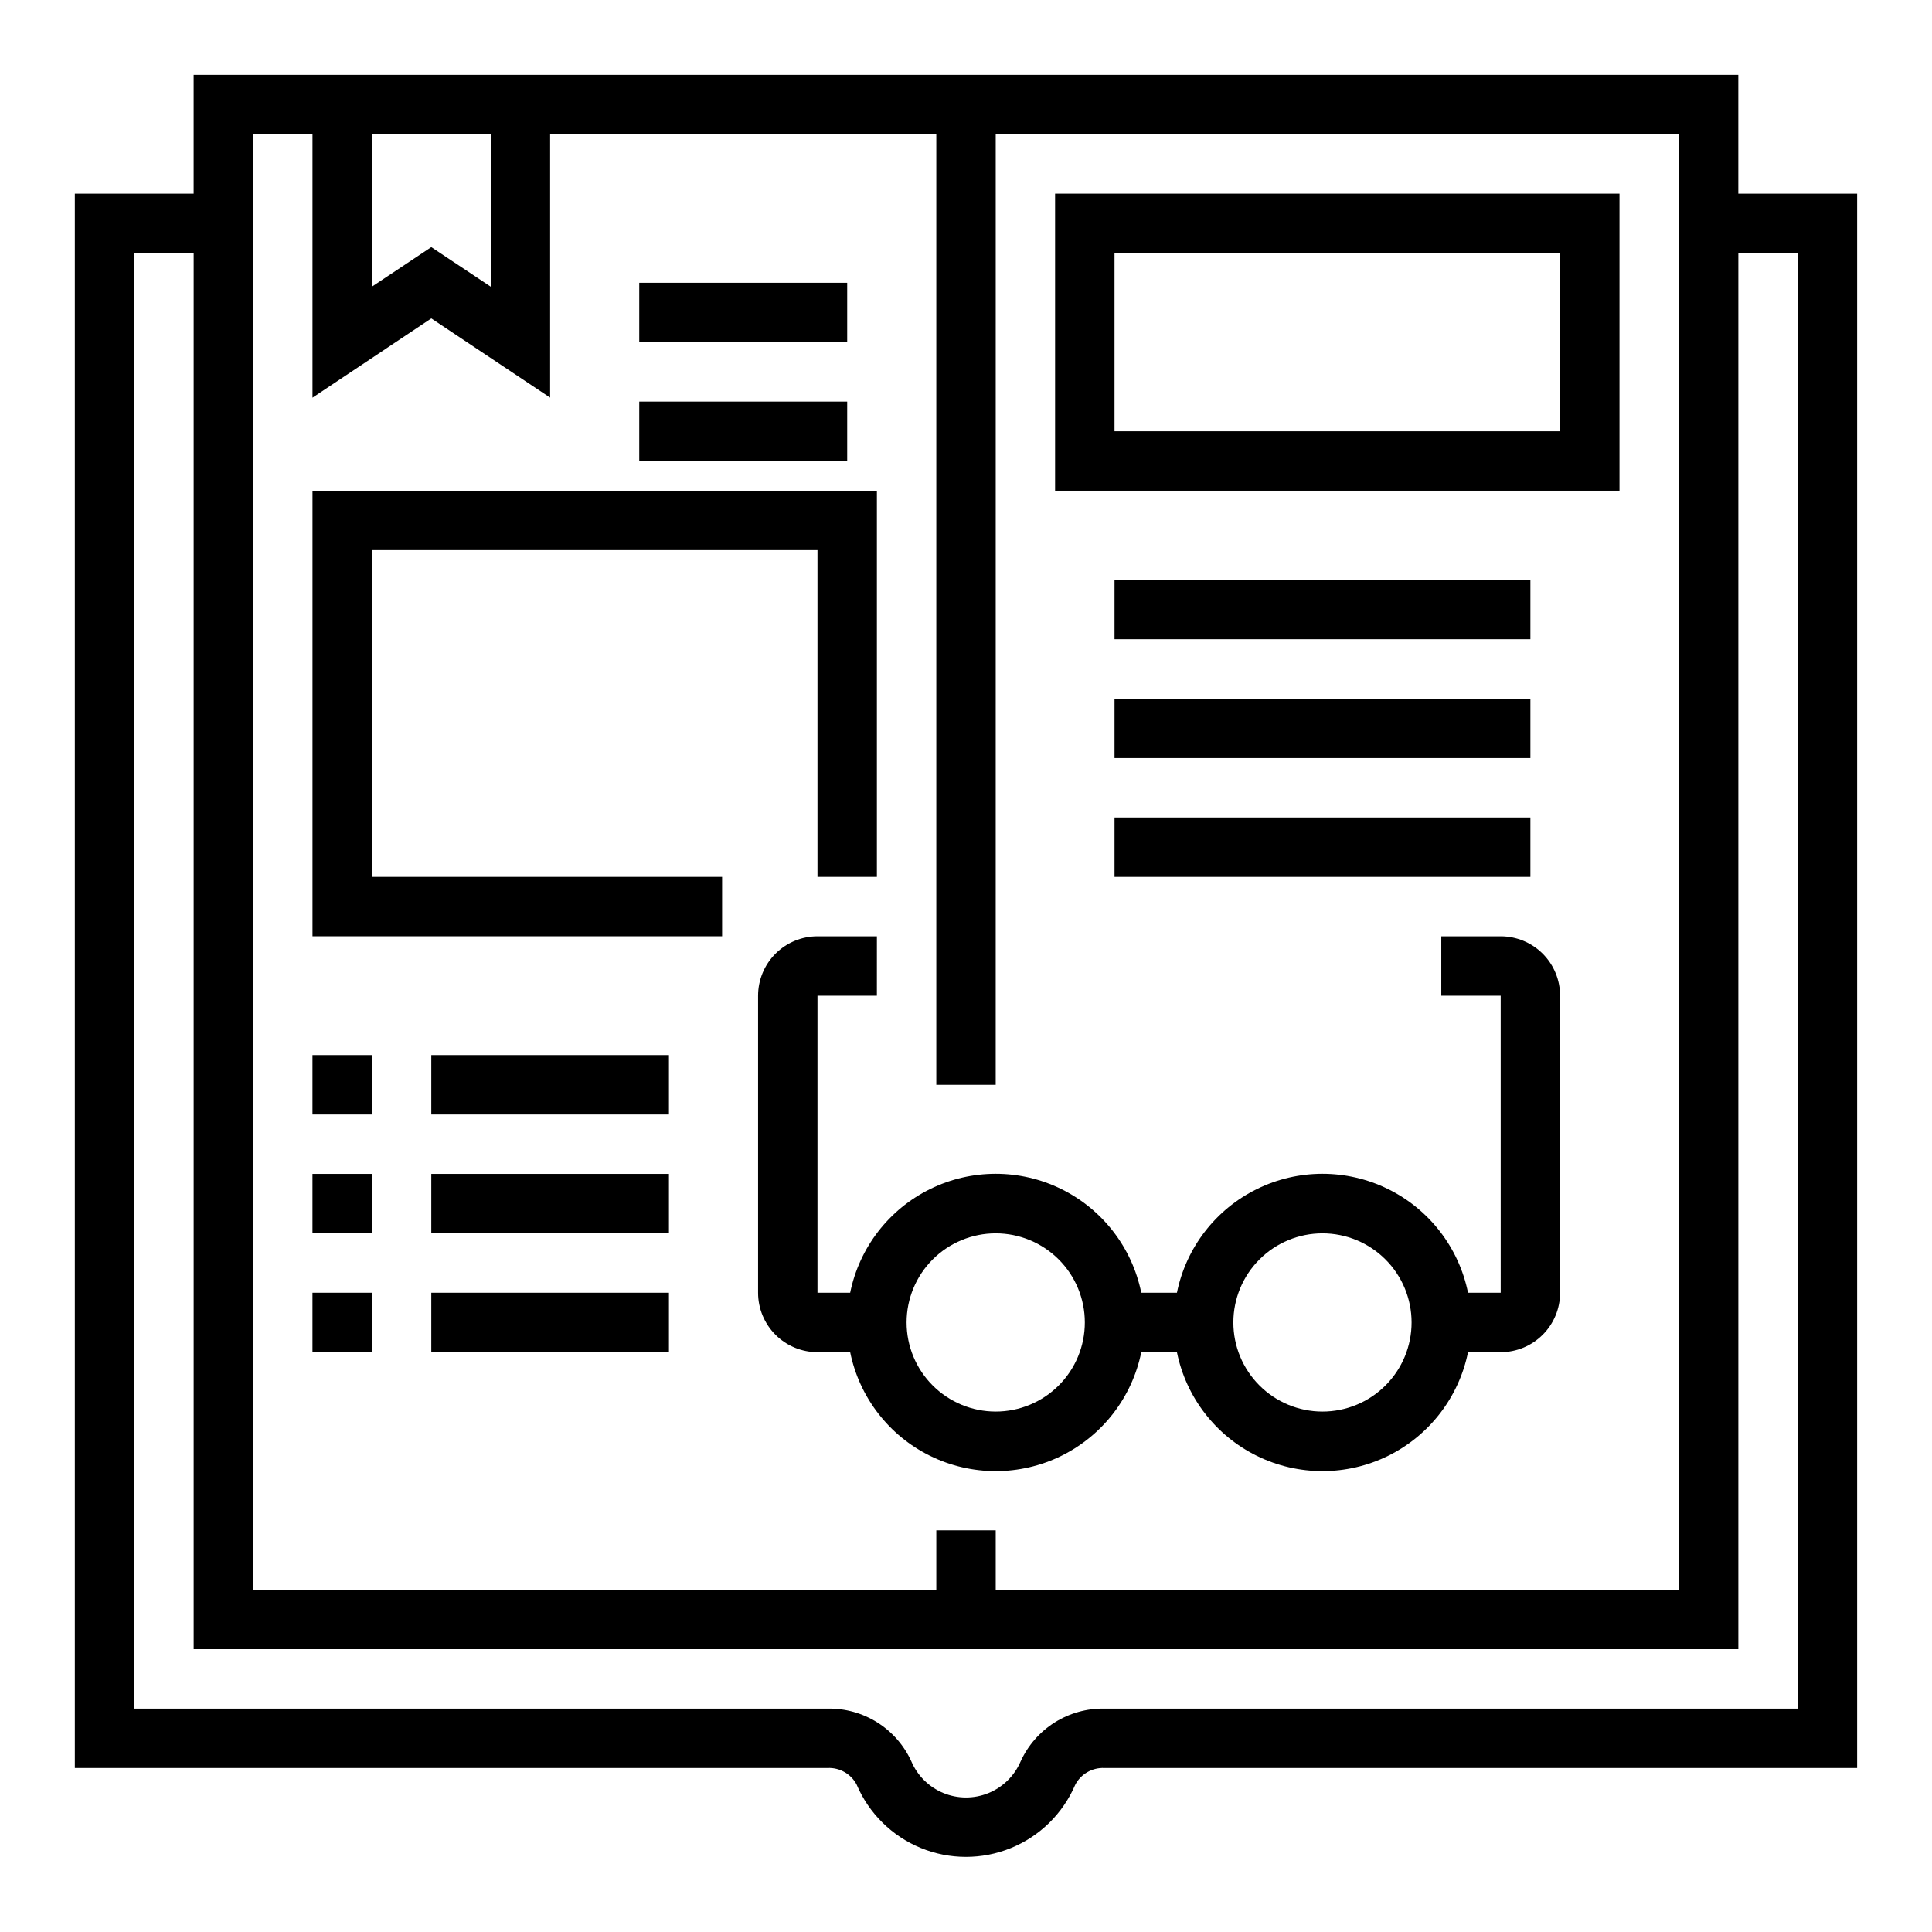
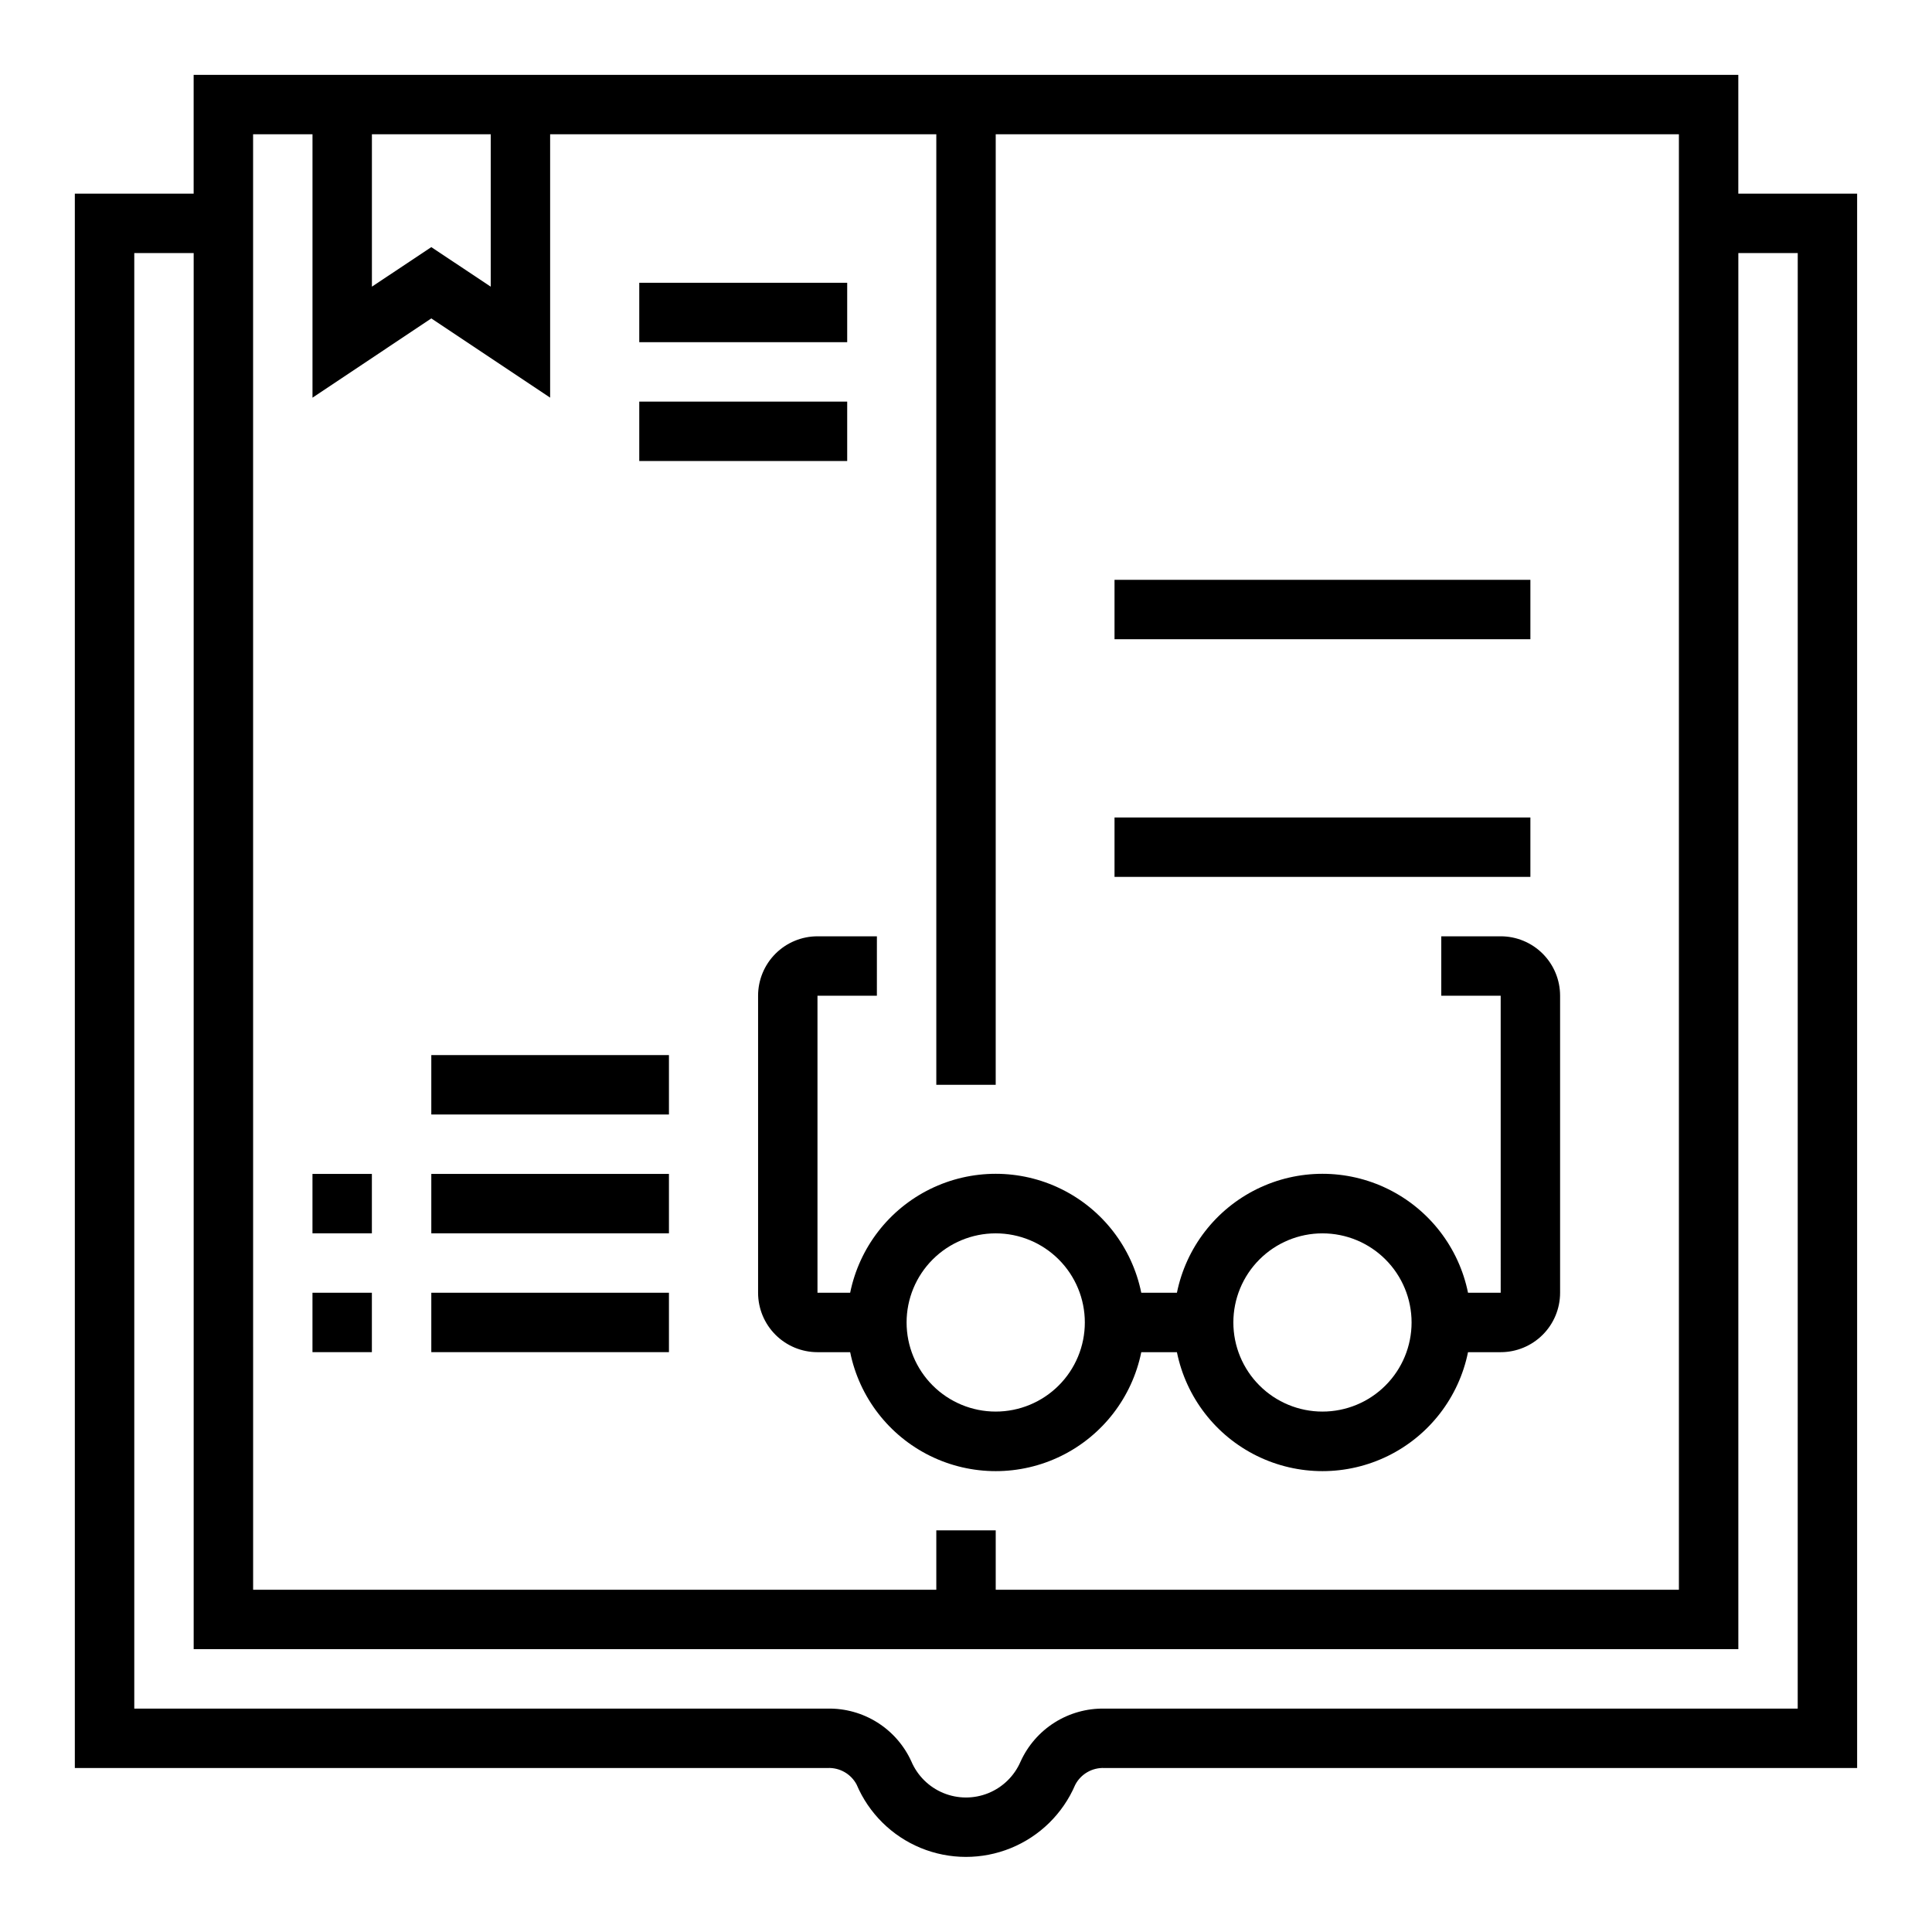
<svg xmlns="http://www.w3.org/2000/svg" fill="#000000" width="800px" height="800px" version="1.1" viewBox="144 144 512 512">
  <g>
    <path d="m604.67 195.32v-31.488h-409.35v31.488h-31.488v417.22h199.48c3.188-0.152 6.18 1.547 7.688 4.359 3.234 7.625 9.336 13.668 16.988 16.824 7.652 3.152 16.242 3.168 23.906 0.039 7.664-3.129 13.789-9.148 17.047-16.758 1.488-2.867 4.508-4.609 7.738-4.465h199.48v-417.22zm-362.11-15.742h31.488v40.391l-15.746-10.477-15.742 10.477zm-31.488 0h15.742v69.816l31.488-21.012 31.488 20.996v-69.801h102.34v251.91h15.742l0.004-251.91h181.05v385.73h-181.05v-15.746h-15.746v15.742l-181.05 0.004zm409.34 417.22h-183.73c-4.676-0.086-9.27 1.203-13.223 3.699-3.949 2.5-7.082 6.102-9.008 10.359-1.641 3.793-4.707 6.793-8.539 8.348-3.832 1.551-8.121 1.535-11.941-0.047-3.82-1.582-6.863-4.606-8.473-8.41-1.938-4.234-5.07-7.812-9.012-10.289-3.941-2.477-8.52-3.75-13.172-3.66h-183.73v-385.73h15.742v369.98h409.35v-369.98h15.742z" />
-     <path d="m226.81 423.61h15.742v15.742h-15.742z" />
    <path d="m258.3 423.61h62.977v15.742h-62.977z" />
    <path d="m226.81 455.1h15.742v15.742h-15.742z" />
    <path d="m258.3 455.1h62.977v15.742h-62.977z" />
    <path d="m226.81 486.59h15.742v15.742h-15.742z" />
    <path d="m258.3 486.59h62.977v15.742h-62.977z" />
-     <path d="m573.18 195.32h-149.57v78.723h149.57zm-15.742 62.977h-118.08v-47.23h118.08z" />
-     <path d="m242.56 289.79h118.08v86.594h15.746v-102.34h-149.57v118.08h108.55v-15.742h-92.801z" />
    <path d="m446.45 502.34h9.445c2.426 11.953 10.262 22.109 21.211 27.492 10.949 5.379 23.773 5.379 34.723 0 10.949-5.383 18.785-15.539 21.211-27.492h8.66c4.176 0 8.18-1.66 11.133-4.613s4.609-6.957 4.609-11.133v-78.719c0-4.176-1.656-8.18-4.609-11.133s-6.957-4.613-11.133-4.613h-15.746v15.742h15.742l0.004 78.723h-8.66c-2.426-11.953-10.262-22.109-21.211-27.492-10.949-5.379-23.773-5.379-34.723 0-10.949 5.383-18.785 15.539-21.211 27.492h-9.445c-2.43-11.953-10.266-22.109-21.215-27.492-10.945-5.379-23.773-5.379-34.723 0-10.949 5.383-18.781 15.539-21.211 27.492h-8.66v-78.719h15.742l0.004-15.746h-15.746c-4.176 0-8.18 1.66-11.133 4.613-2.949 2.953-4.609 6.957-4.609 11.133v78.719c0 4.176 1.66 8.18 4.609 11.133 2.953 2.953 6.957 4.613 11.133 4.613h8.66c2.43 11.953 10.262 22.109 21.211 27.492 10.949 5.379 23.777 5.379 34.723 0 10.949-5.383 18.785-15.539 21.215-27.492zm48.016-31.488c6.266 0 12.273 2.488 16.699 6.918 4.43 4.426 6.918 10.434 6.918 16.695 0 6.266-2.488 12.273-6.918 16.699-4.426 4.43-10.434 6.918-16.699 6.918-6.262 0-12.27-2.488-16.695-6.918-4.43-4.426-6.918-10.434-6.918-16.699 0-6.262 2.488-12.27 6.918-16.695 4.426-4.43 10.434-6.918 16.695-6.918zm-110.21 23.613c0-6.262 2.488-12.27 6.918-16.695 4.43-4.43 10.434-6.918 16.699-6.918 6.262 0 12.27 2.488 16.699 6.918 4.43 4.426 6.918 10.434 6.918 16.695 0 6.266-2.488 12.273-6.918 16.699-4.43 4.43-10.438 6.918-16.699 6.918-6.266 0-12.27-2.488-16.699-6.918-4.43-4.426-6.918-10.434-6.918-16.699z" />
    <path d="m439.36 297.66h110.21v15.742h-110.21z" />
-     <path d="m439.36 329.15h110.21v15.742h-110.21z" />
    <path d="m439.36 360.64h110.21v15.742h-110.21z" />
    <path d="m313.41 250.43h55.105v15.742h-55.105z" />
    <path d="m313.41 218.94h55.105v15.742h-55.105z" />
  </g>
</svg>